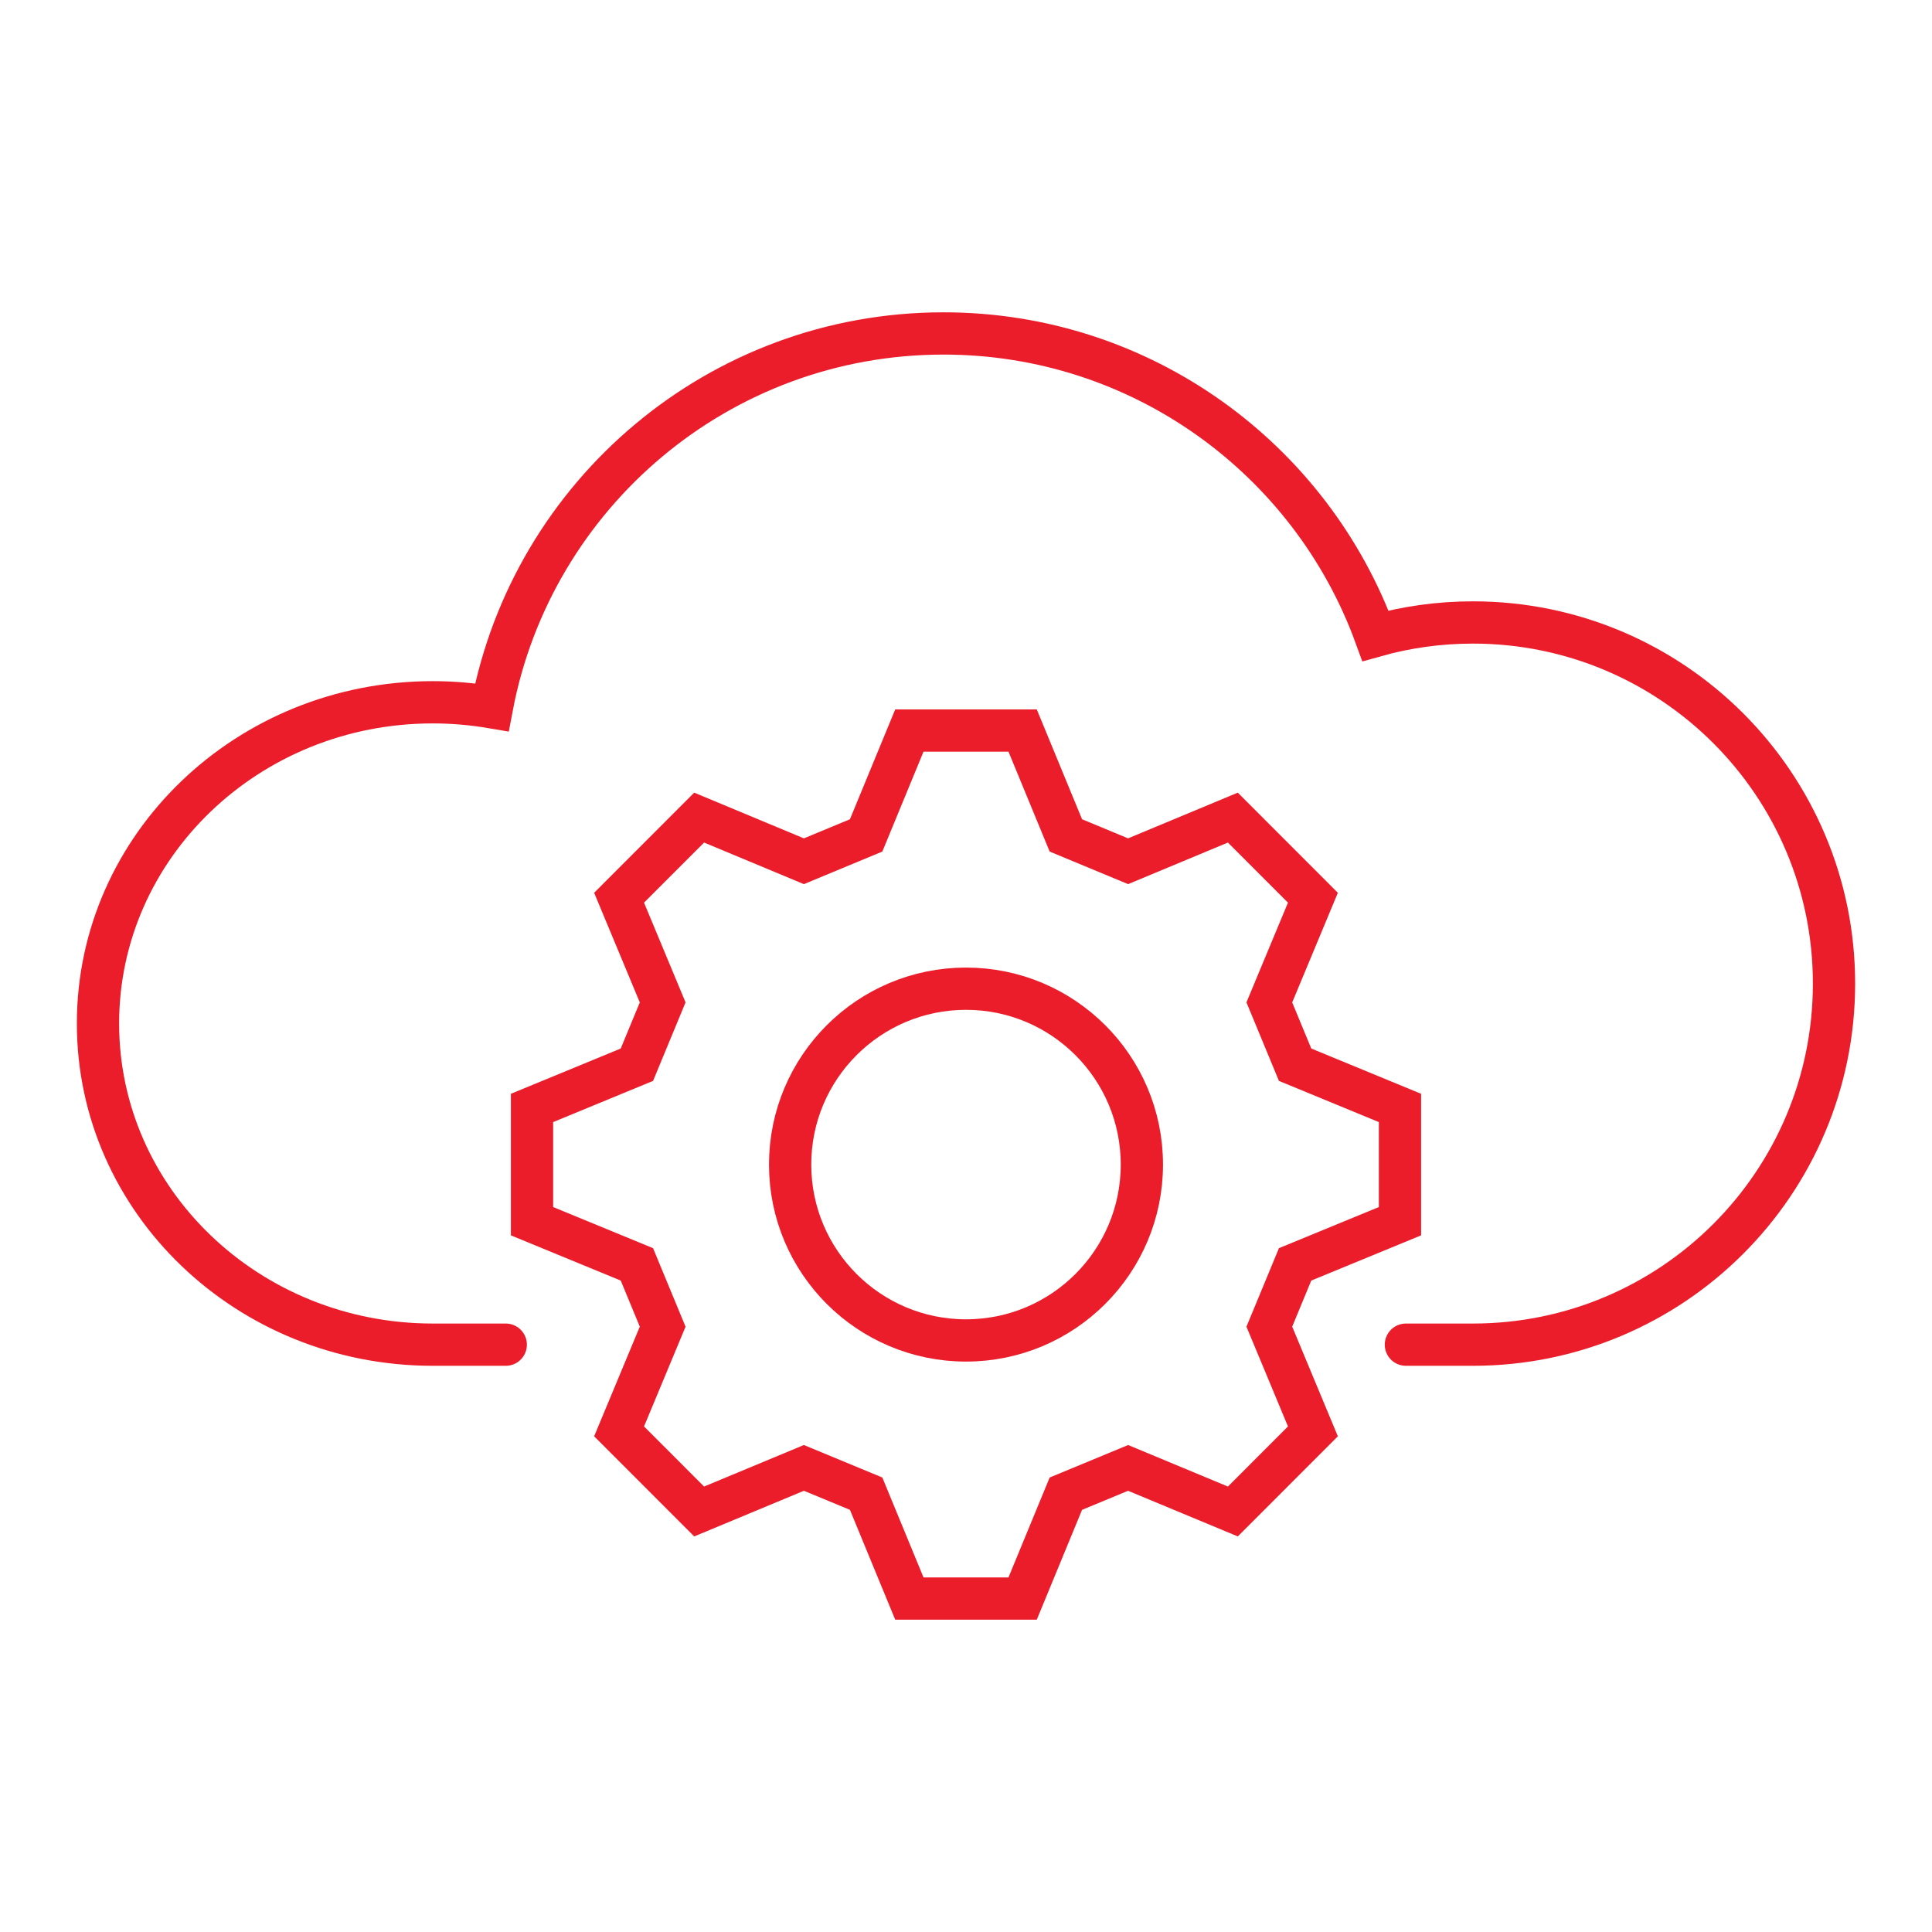
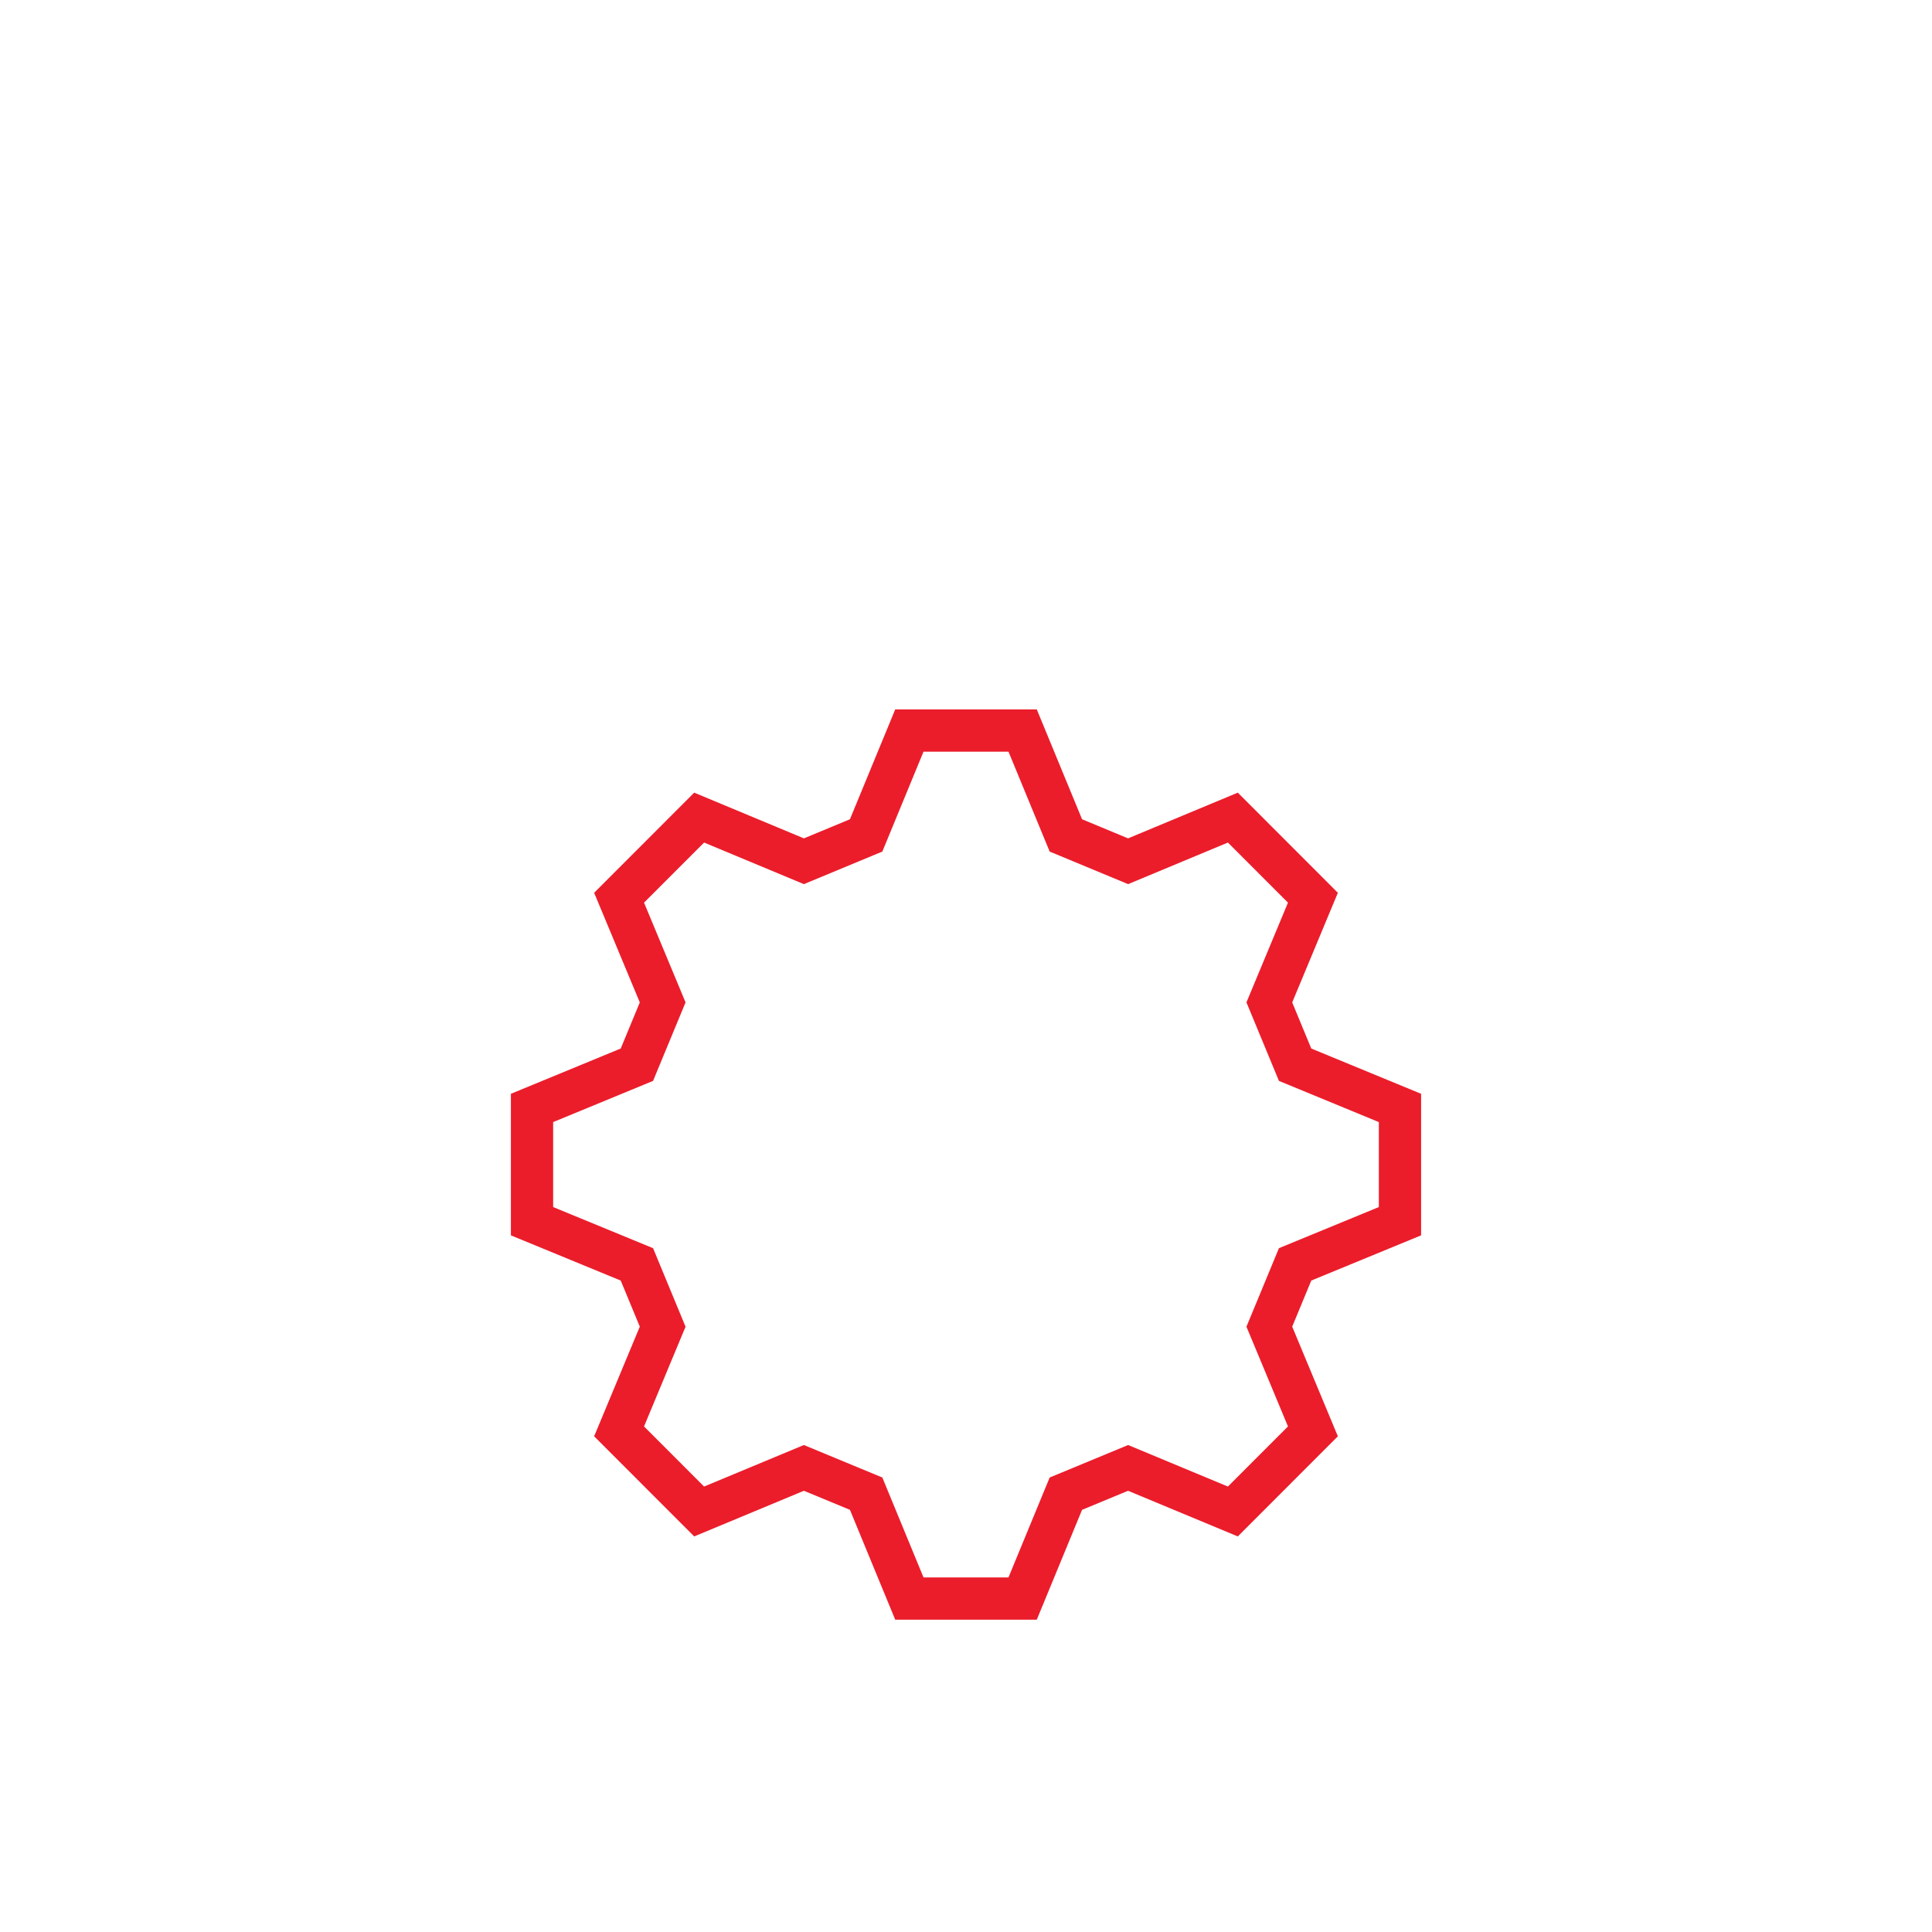
<svg xmlns="http://www.w3.org/2000/svg" id="Layer_1" version="1.1" viewBox="0 0 320 320">
  <defs>
    <style>
      .st0 {
        stroke-linecap: round;
      }

      .st0, .st1 {
        fill: none;
        stroke: #eb1d2b;
        stroke-miterlimit: 10;
        stroke-width: 7px;
      }
    </style>
  </defs>
-   <path class="st0" d="M232.86,222.72h11.1c33.03,0,59.81-26.78,59.81-59.81s-26.78-59.81-59.81-59.81c-5.59,0-11.01.77-16.14,2.21-10.64-29.21-38.66-50.08-71.55-50.08h0c-37.19,0-68.14,26.66-74.8,61.92-3.18-.54-6.45-.83-9.79-.83-30.62,0-55.45,23.82-55.45,53.2s24.83,53.2,55.45,53.2h12.09" />
  <g>
    <polygon class="st1" points="204.2 250.35 217.46 237.08 210.24 219.74 214.51 209.42 231.88 202.27 231.88 183.51 214.51 176.35 210.24 166.03 217.46 148.69 204.2 135.42 186.85 142.65 176.54 138.37 169.38 121 150.62 121 143.46 138.37 133.15 142.65 115.8 135.42 102.54 148.69 109.76 166.03 105.49 176.35 88.12 183.51 88.12 202.27 105.49 209.42 109.76 219.74 102.54 237.08 115.8 250.35 133.15 243.13 143.46 247.4 150.62 264.77 169.38 264.77 176.54 247.4 186.85 243.13 204.2 250.35" />
-     <circle class="st1" cx="160" cy="192.89" r="29.13" />
  </g>
</svg>